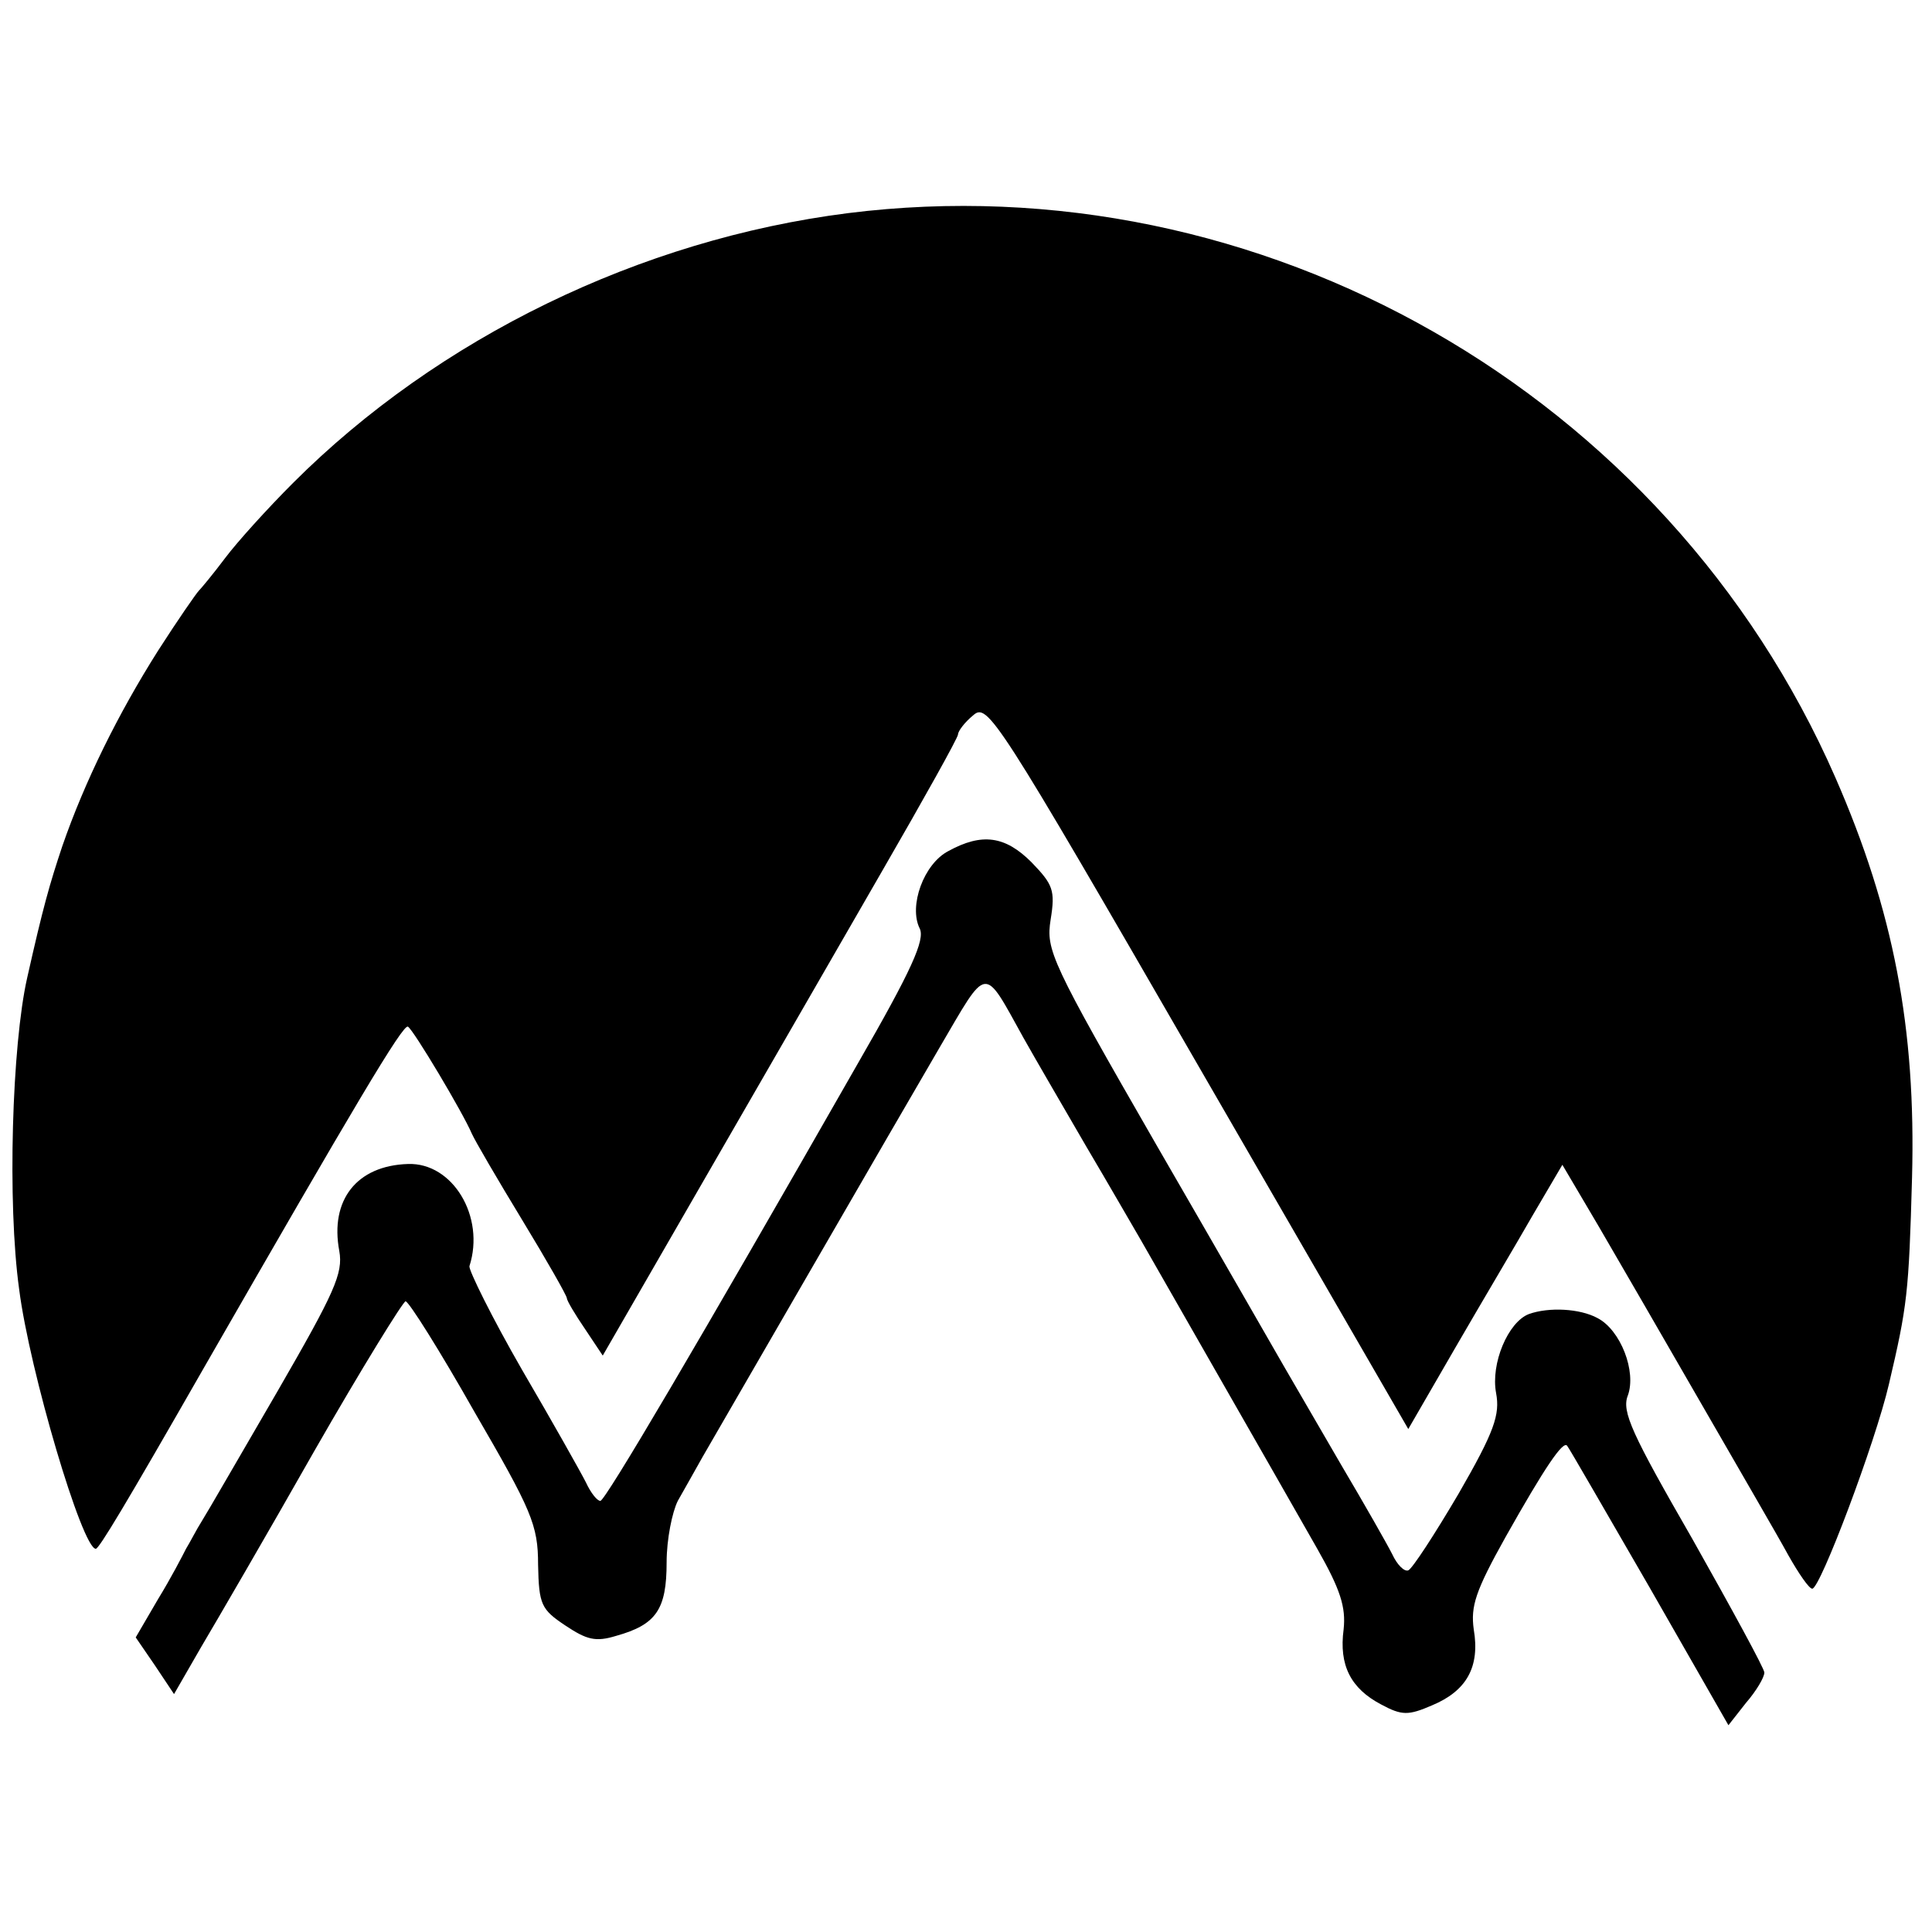
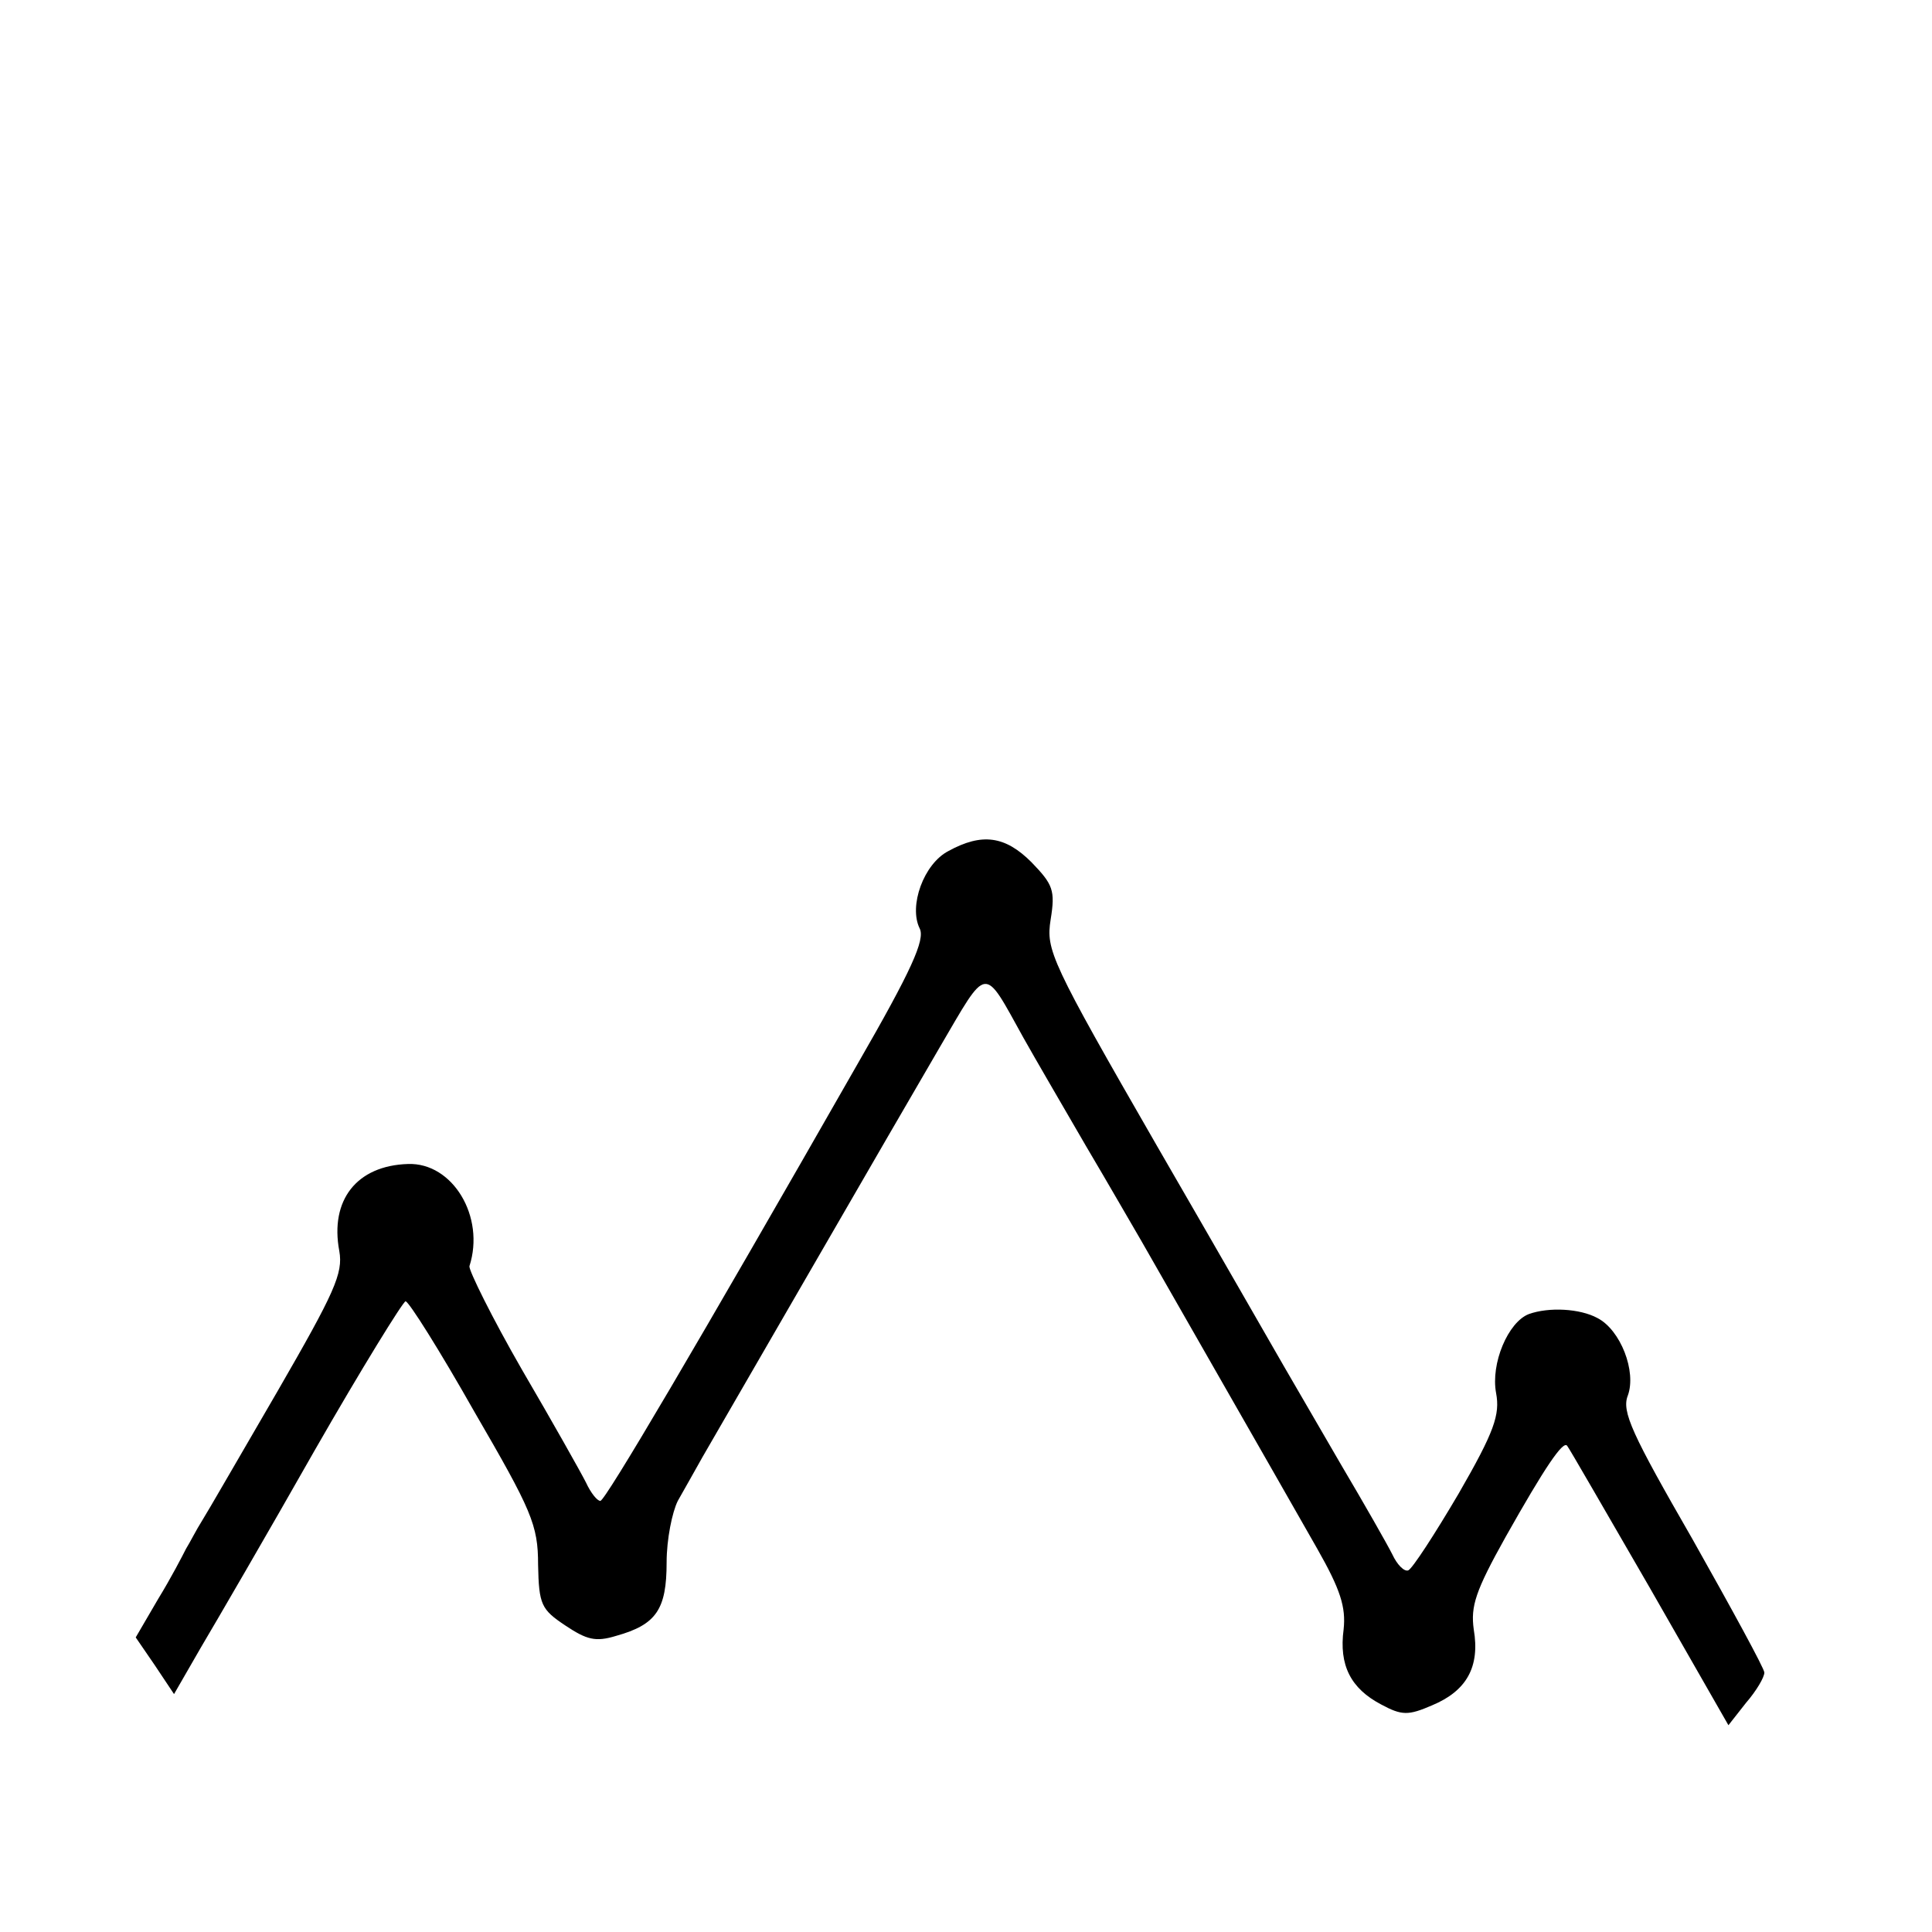
<svg xmlns="http://www.w3.org/2000/svg" version="1.0" width="242pt" height="242pt" viewBox="0 0 242 242" preserveAspectRatio="xMidYMid meet">
  <g transform="translate(0,242) scale(0.1,-0.1)" fill="#000000" stroke="none">
-     <path d="M1062 2153 c-260 -33 -513 -156 -695 -338 -32 -32 -70 -74 -85 -94 -15 -20 -30 -38 -33 -41 -3 -3 -26 -36 -51 -75 -50 -79 -92 -164 -120 -245 -16 -48 -24 -76 -44 -165 -19 -84 -25 -282 -10 -390 13 -102 79 -325 96 -325 4 0 36 53 135 226 189 329 250 432 256 428 7 -4 69 -108 80 -134 4 -9 32 -57 63 -108 31 -51 56 -95 56 -98 0 -3 10 -20 23 -39 l22 -33 128 222 c70 121 170 295 222 385 52 90 95 167 95 171 0 4 8 15 19 24 18 16 28 1 282 -439 l263 -455 59 102 c33 57 77 131 97 166 l37 63 46 -78 c25 -43 83 -143 129 -223 46 -80 95 -164 108 -188 13 -23 26 -42 30 -42 10 0 79 183 96 256 23 98 25 114 29 259 5 187 -23 334 -96 501 -211 482 -720 772 -1237 707z" />
    <path d="M1188 1354 c-31 -16 -50 -69 -36 -97 7 -14 -10 -52 -78 -170 -201 -352 -316 -547 -322 -547 -4 0 -12 10 -18 23 -6 12 -42 76 -80 141 -38 66 -67 125 -66 130 20 62 -21 130 -77 128 -64 -2 -98 -45 -86 -109 5 -28 -6 -52 -77 -175 -46 -79 -88 -152 -95 -163 -7 -11 -15 -27 -20 -35 -4 -8 -19 -37 -35 -63 l-28 -48 24 -35 24 -36 34 59 c19 32 83 142 142 246 59 103 111 187 114 187 4 0 43 -62 86 -138 72 -124 80 -142 80 -192 1 -50 4 -56 34 -76 27 -18 38 -21 64 -13 50 14 63 33 63 92 0 29 7 63 14 77 8 14 22 39 31 55 32 55 242 419 297 513 61 104 54 104 105 12 14 -25 49 -85 78 -135 29 -49 60 -103 70 -120 21 -37 170 -297 220 -385 29 -51 36 -73 33 -101 -6 -45 9 -74 47 -94 26 -14 34 -14 64 -1 43 18 60 48 52 95 -4 29 2 48 40 116 49 87 72 121 77 114 2 -2 48 -82 103 -177 l99 -173 22 28 c13 15 23 32 23 38 0 5 -41 80 -90 167 -76 132 -89 160 -81 180 11 30 -9 82 -38 97 -22 12 -61 14 -86 5 -26 -10 -48 -62 -41 -99 5 -27 -2 -48 -47 -126 -30 -51 -58 -94 -63 -96 -5 -2 -14 7 -20 20 -6 12 -35 63 -64 112 -29 50 -61 105 -72 124 -11 19 -82 143 -159 276 -133 231 -139 245 -133 283 6 37 3 44 -24 72 -33 33 -62 37 -104 14z" />
  </g>
</svg>